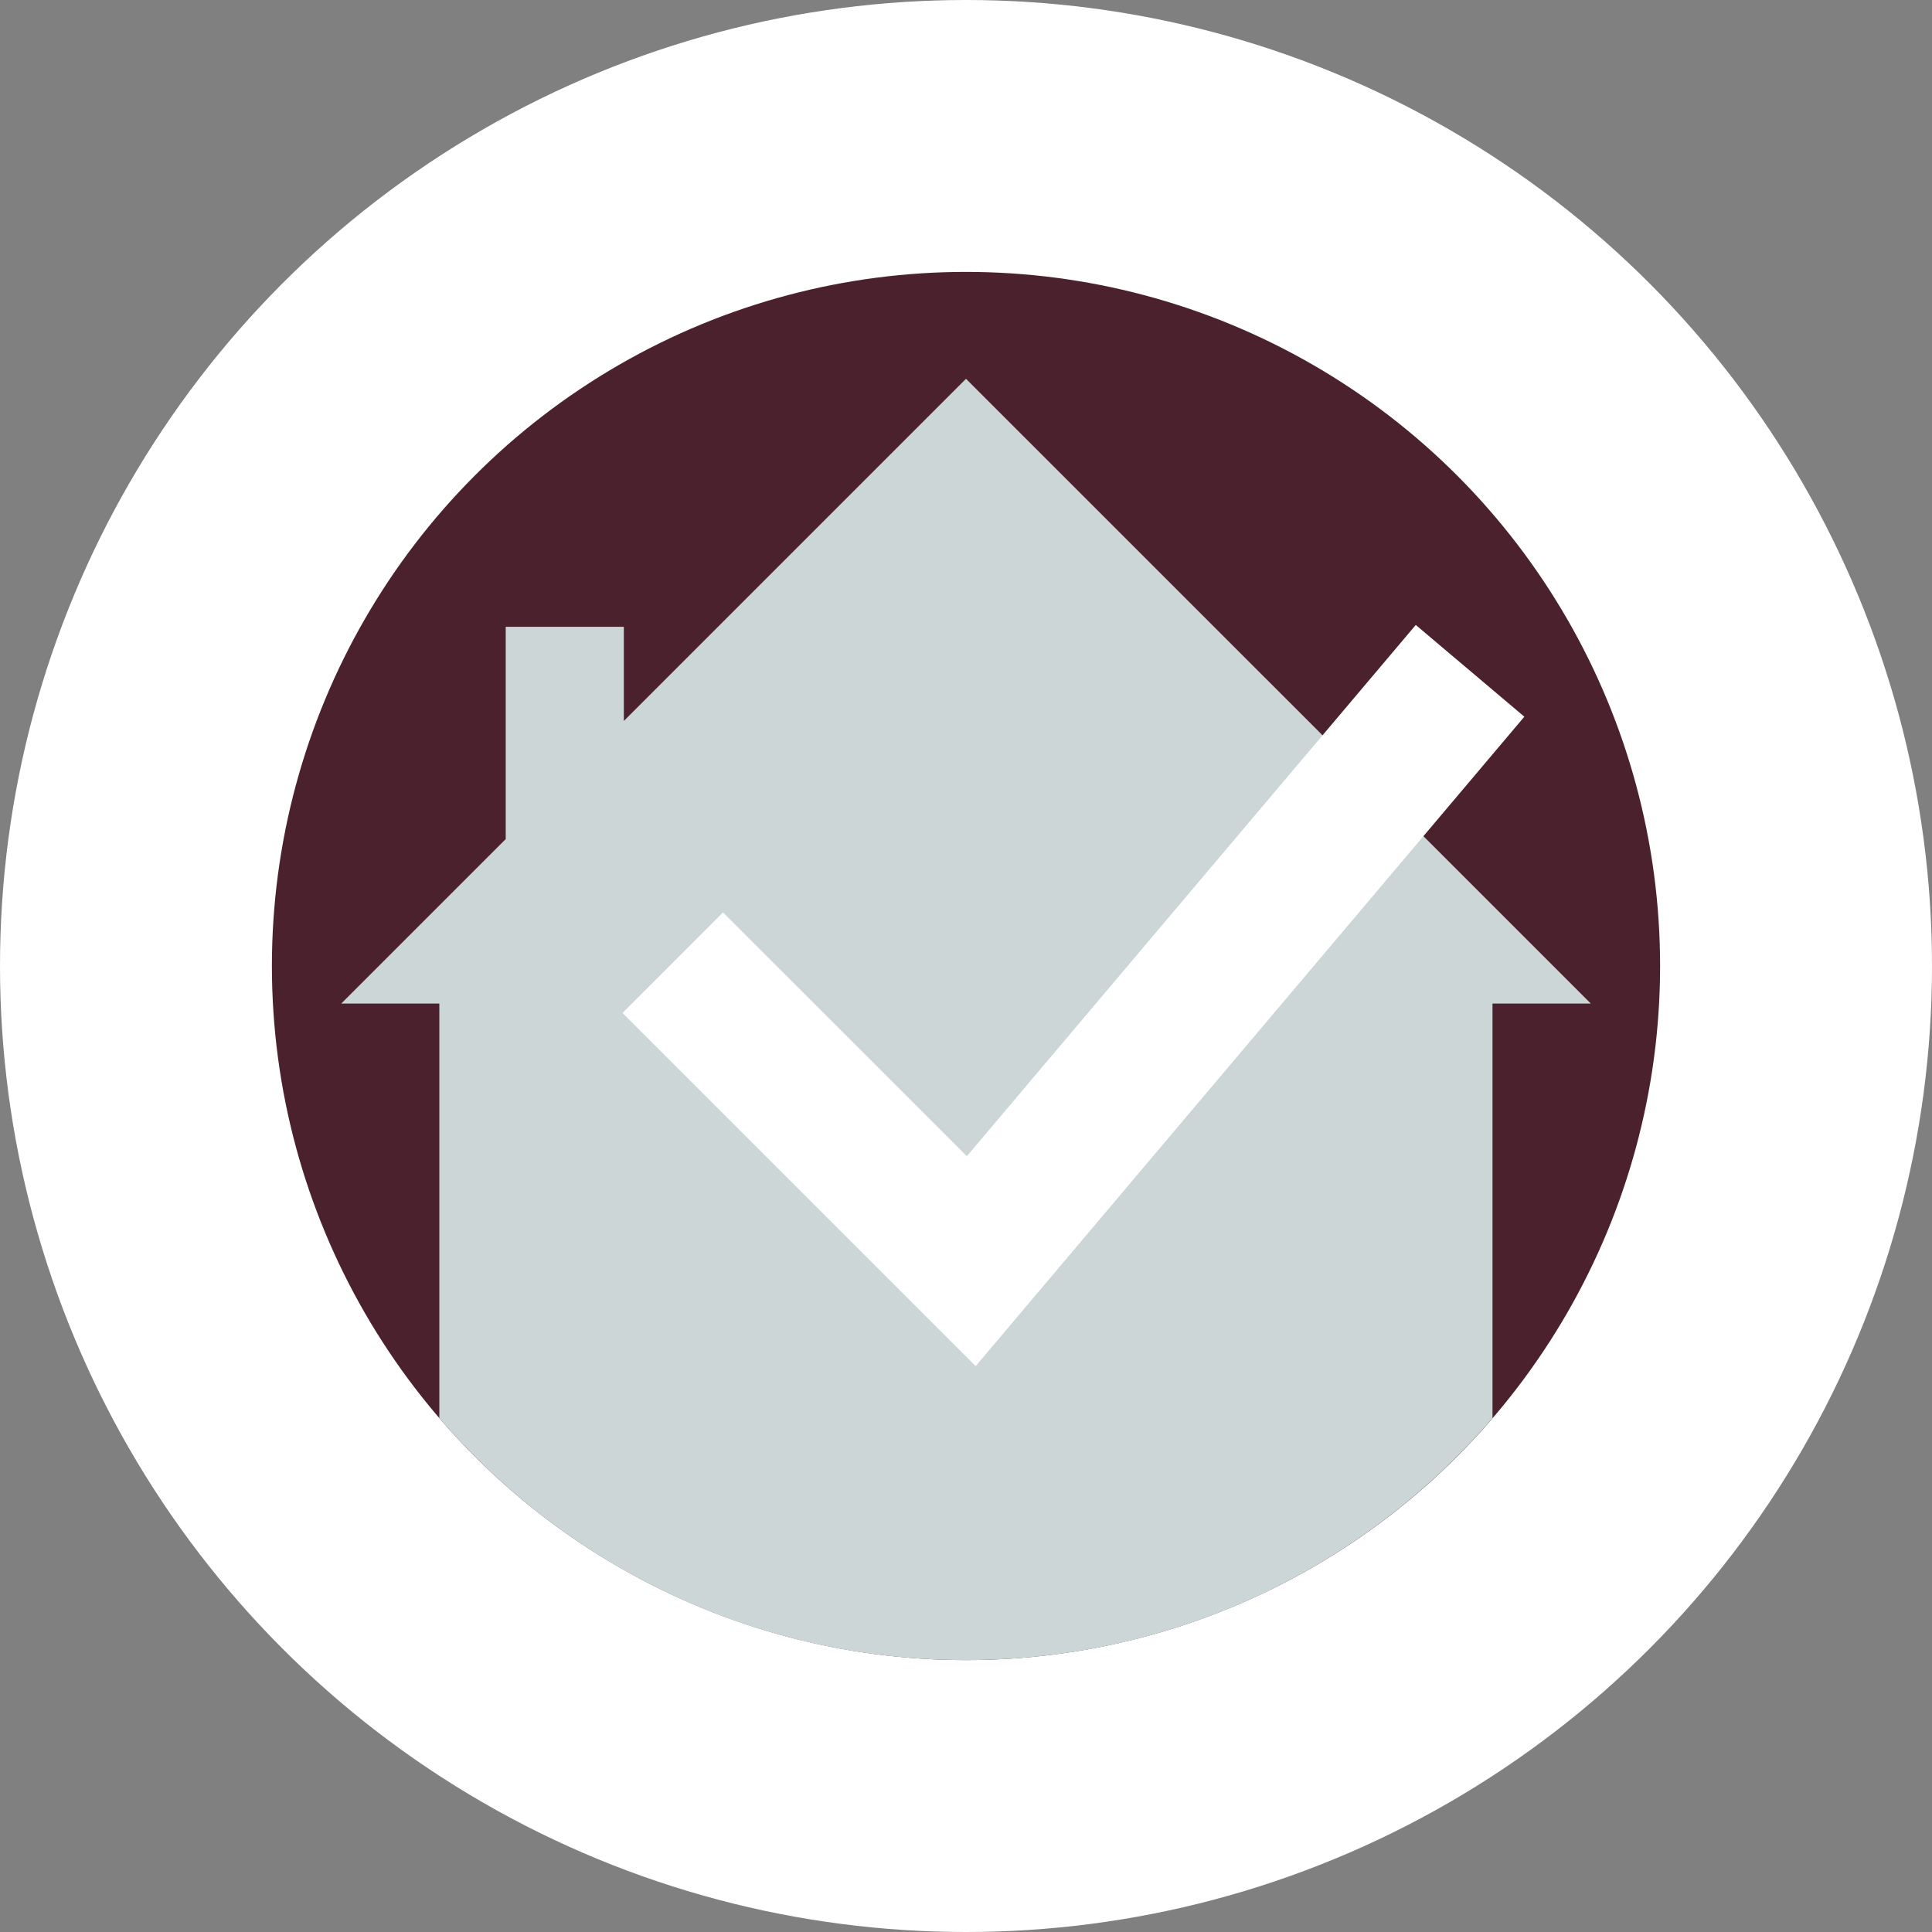
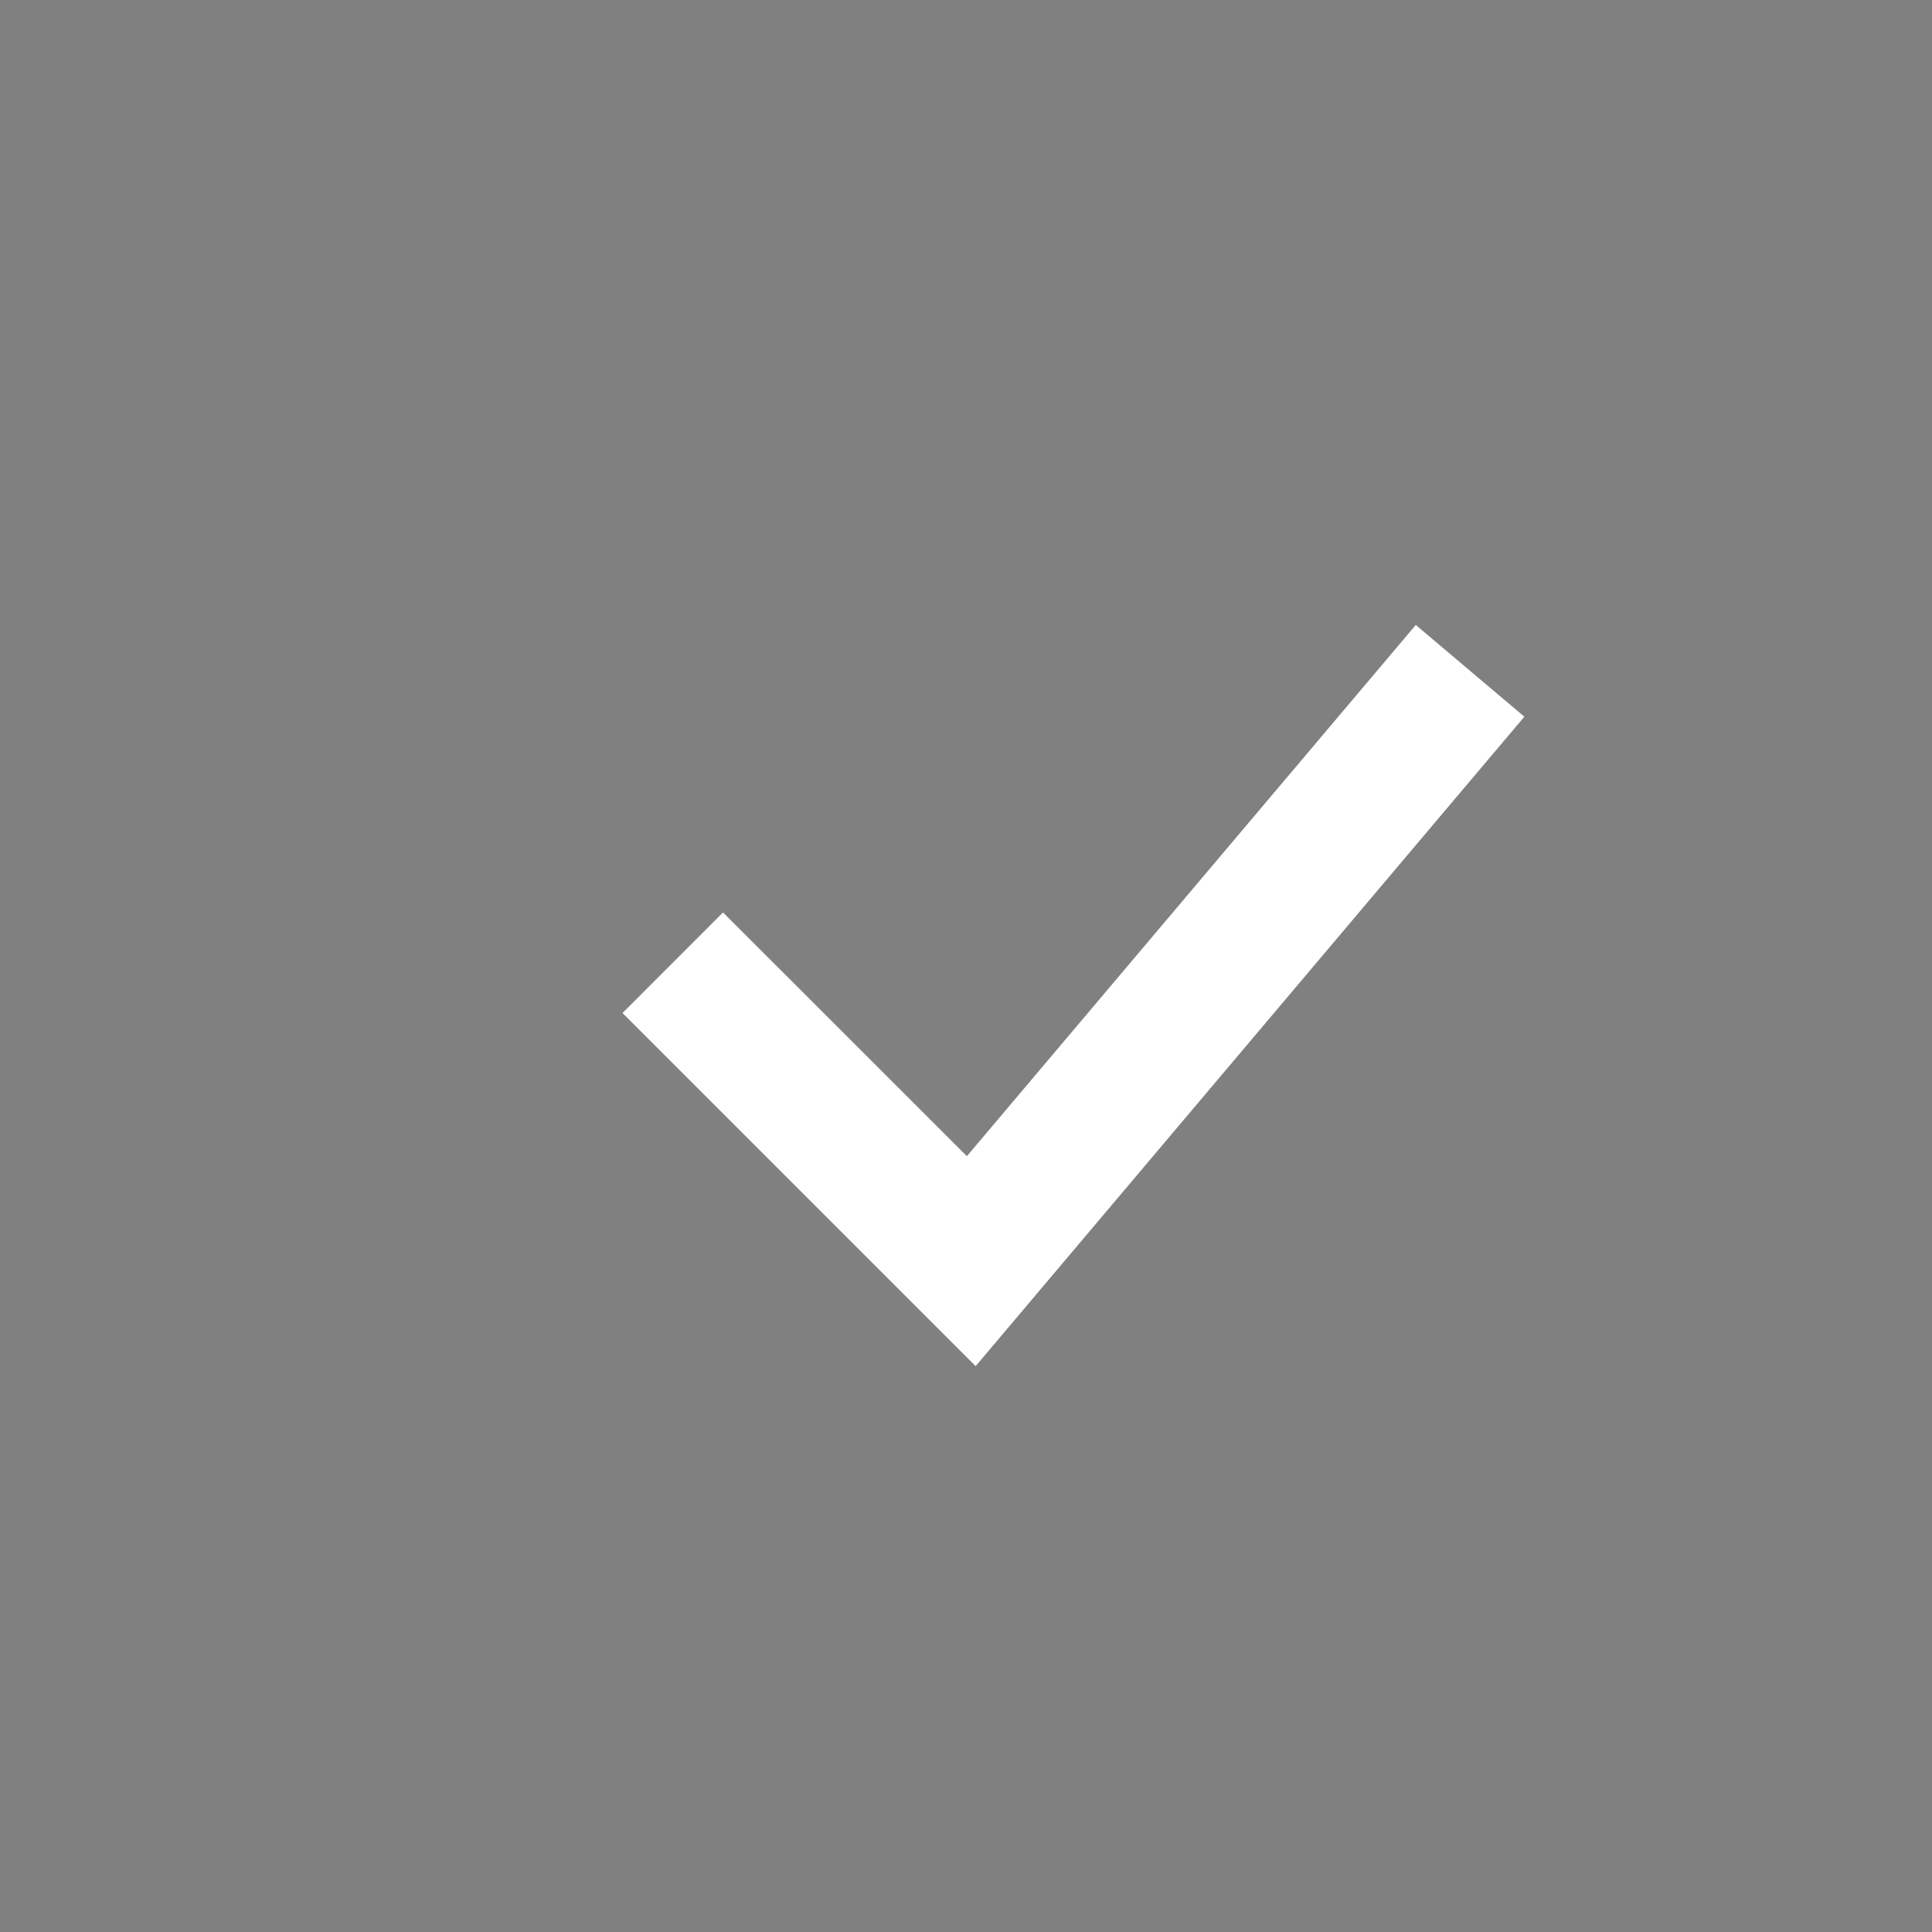
<svg xmlns="http://www.w3.org/2000/svg" id="Laag_2" data-name="Laag 2" viewBox="0 0 244.5 244.5">
  <rect x="0" y="0" width="244.5" height="244.5" fill="#808080" stroke="none" />
  <defs>
    <style>
      .cls-1 {
        fill: #4b212d;
      }

      .cls-2 {
        fill: #fff;
      }

      .cls-3 {
        fill: #ccd6d7;
      }
    </style>
  </defs>
  <g id="Laag_1-2" data-name="Laag 1">
    <g>
-       <circle class="cls-2" cx="122.25" cy="122.25" r="122.25" />
-       <circle class="cls-1" cx="122.25" cy="122.25" r="87.84" />
-       <path class="cls-3" d="M201.31,126.99L122.25,47.94l-43.3,43.3v-11.92h-14.95v26.87l-20.81,20.81h12.41v52.47c16.11,18.75,39.99,30.62,66.64,30.62s50.53-11.88,66.64-30.62v-52.47h12.41Z" />
      <polygon class="cls-2" points="123.47 172.89 78.78 128.2 91.5 115.47 122.36 146.32 179.17 79.09 192.91 90.7 123.47 172.89" />
    </g>
  </g>
</svg>